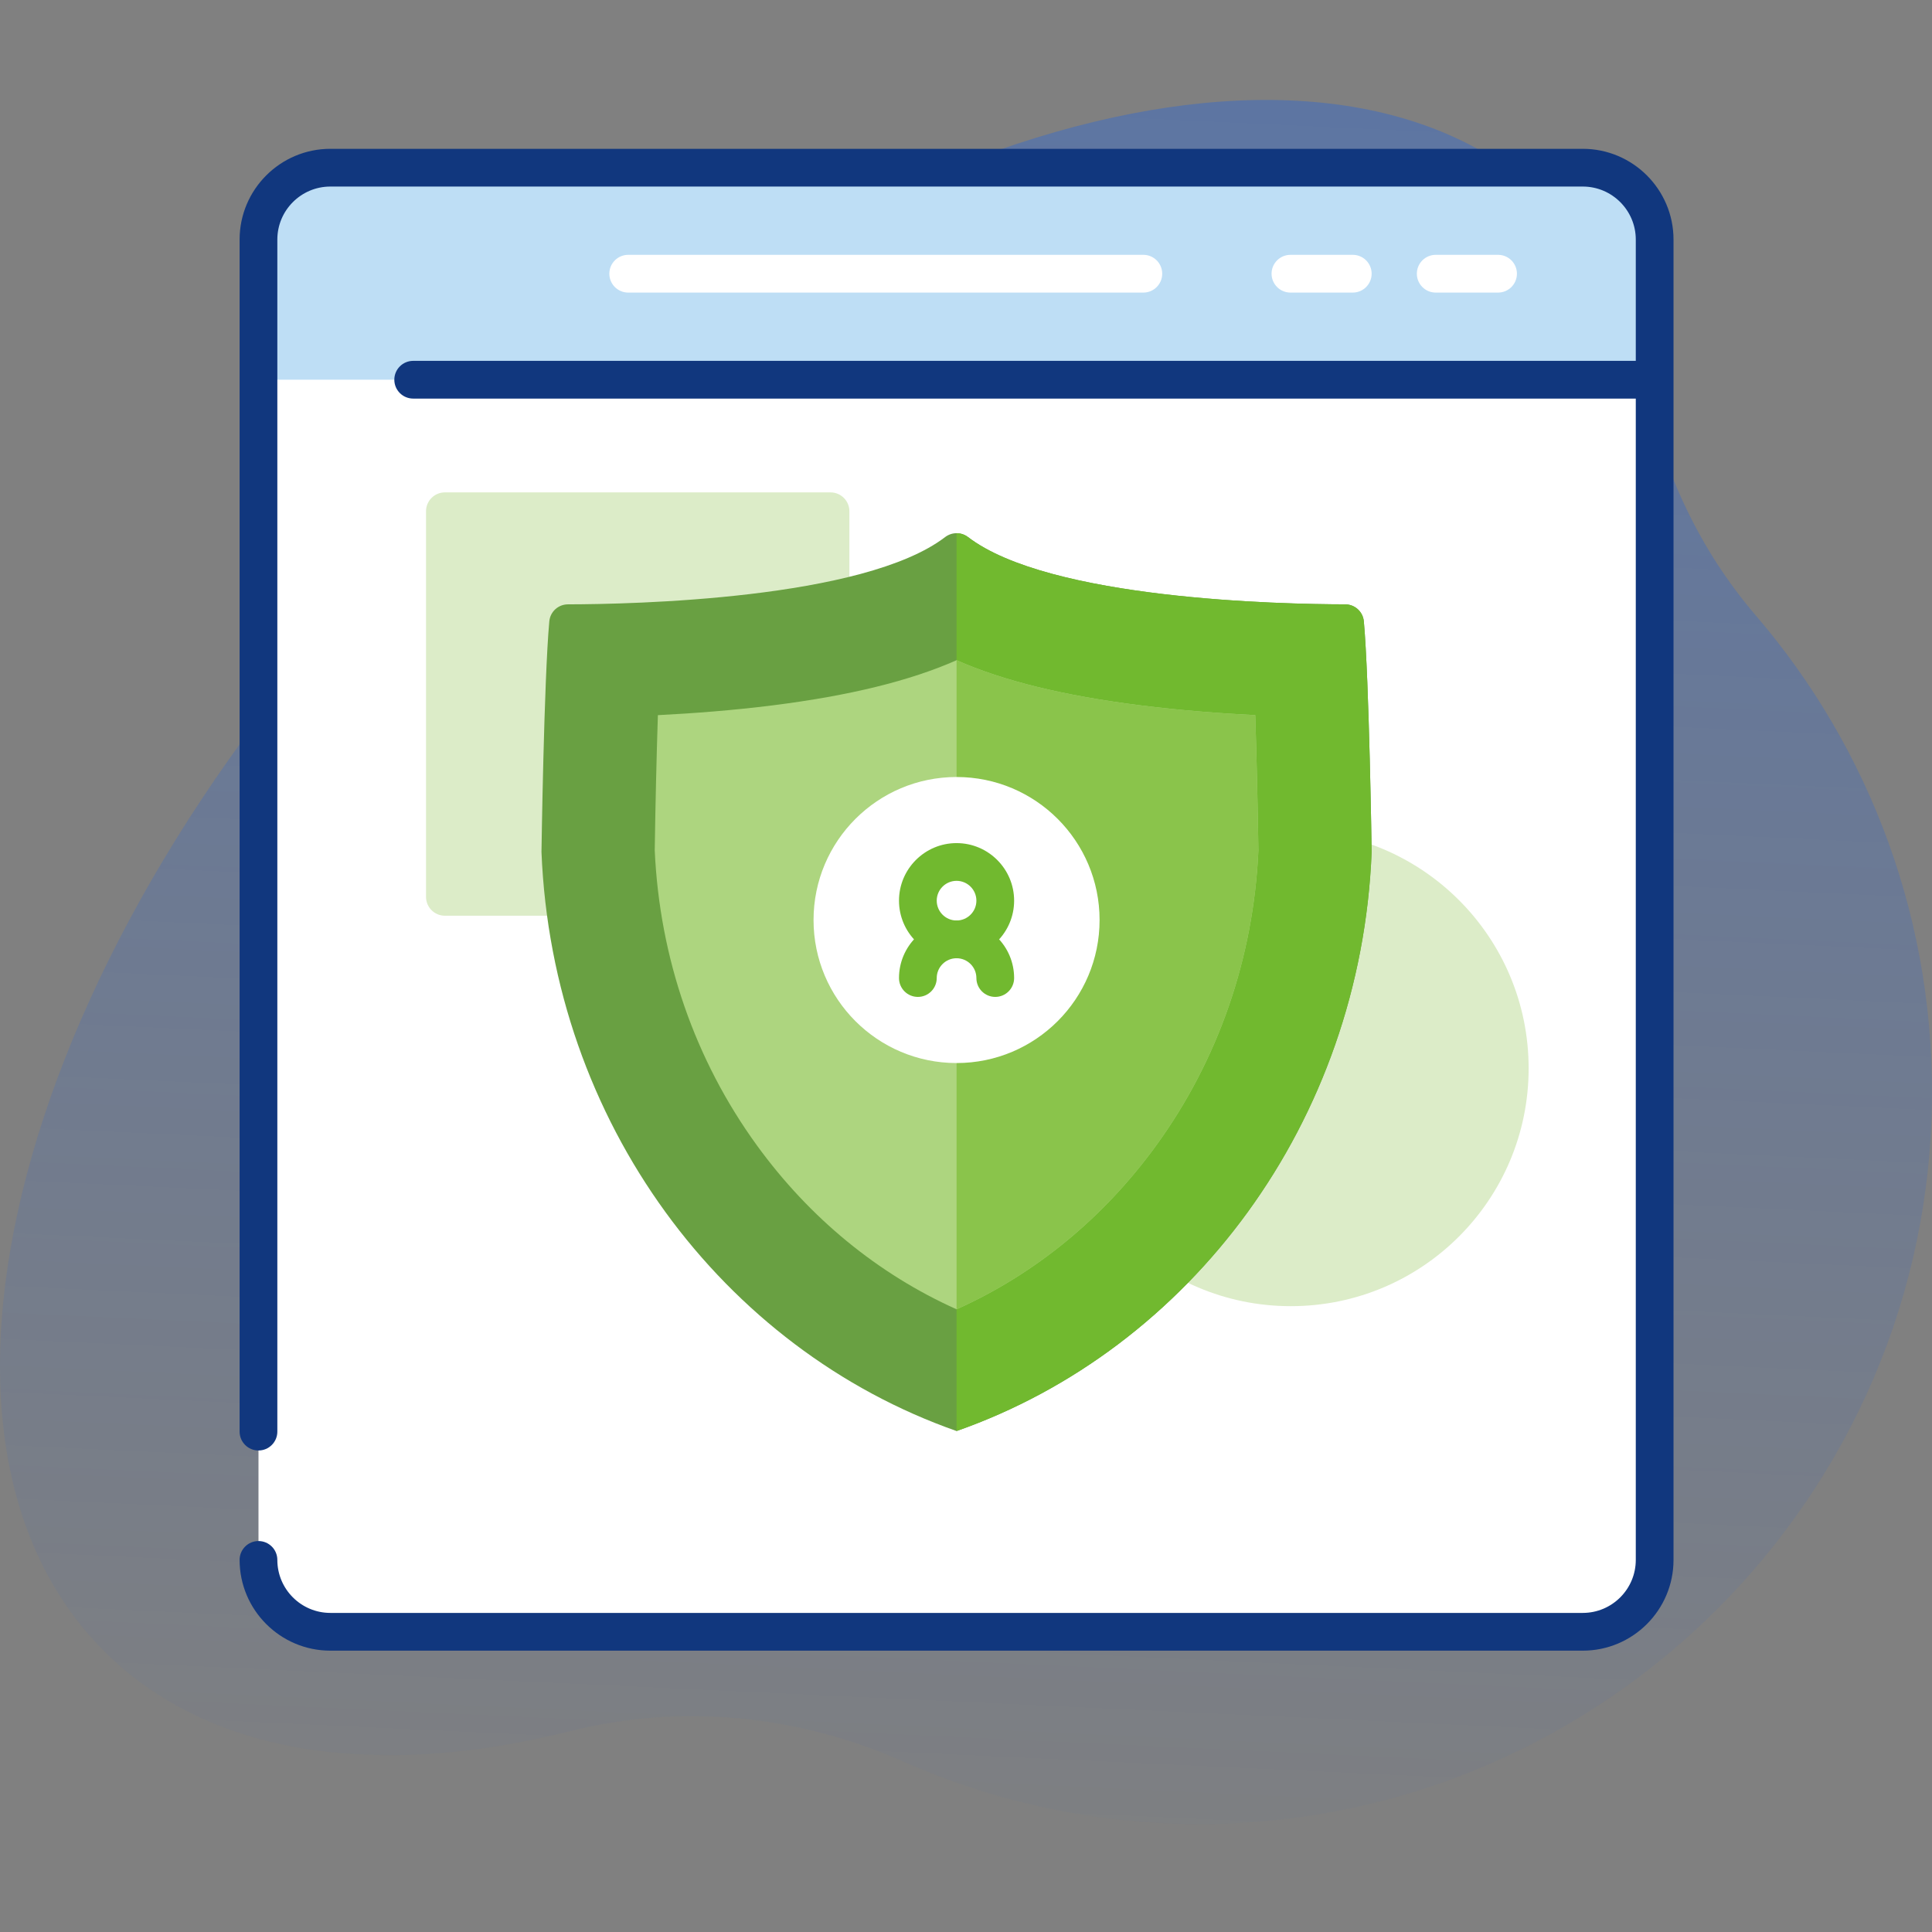
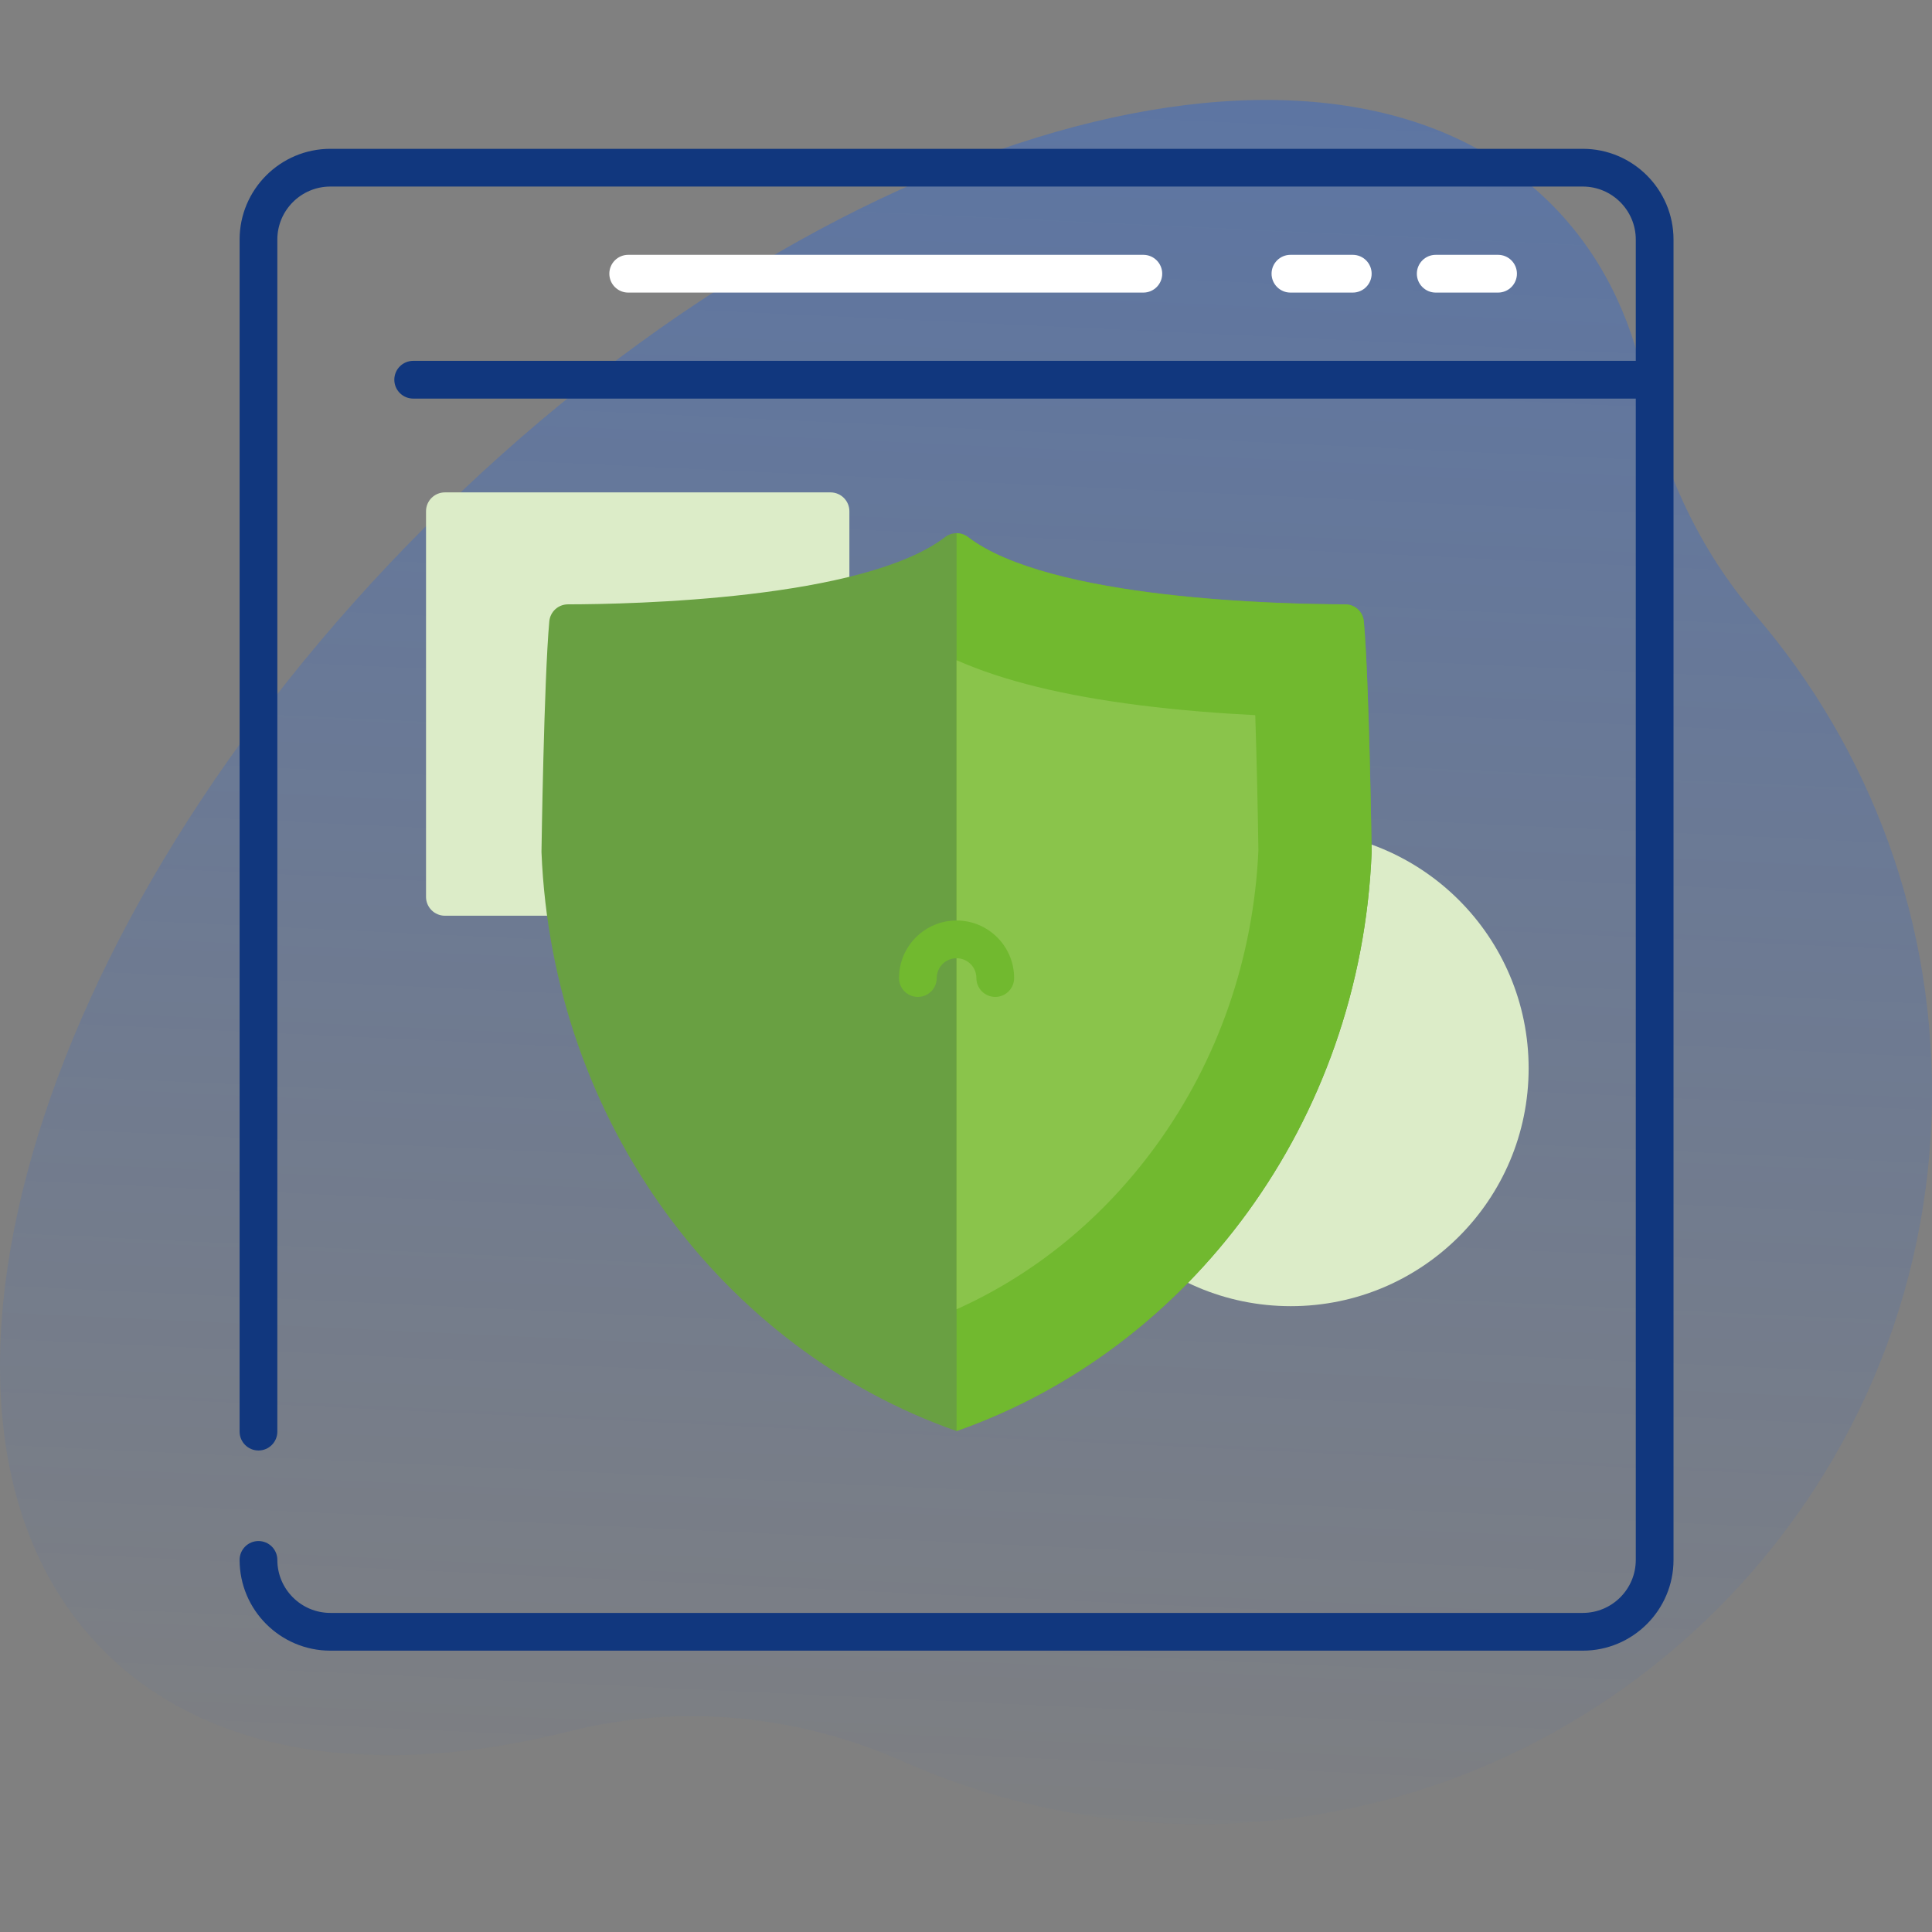
<svg xmlns="http://www.w3.org/2000/svg" width="100" height="100" viewBox="0 0 100 100" fill="none">
  <rect x="0" y="0" width="100" height="100" fill="#808080" stroke="none" />
  <path d="M90.871 31.846C87.968 28.465 86.057 24.355 85.164 19.989C84.406 16.288 82.802 13.075 80.289 10.562C68.809 -0.917 42.737 6.544 22.054 27.227C1.371 47.91 -6.09 73.983 5.389 85.462C10.845 90.918 19.599 92.094 29.504 89.605C35.257 88.159 41.327 88.768 46.748 91.173C51.28 93.184 56.279 94.332 61.538 94.409C82.178 94.71 99.379 78.285 99.983 57.652C100.272 47.788 96.789 38.742 90.871 31.846Z" fill="url(#paint0_linear)" />
-   <path d="M81.924 84.461H17.099C15.044 84.461 13.379 82.796 13.379 80.741V12.4C13.379 10.345 15.044 8.68 17.099 8.68H81.924C83.979 8.68 85.645 10.345 85.645 12.4V80.741C85.644 82.796 83.979 84.461 81.924 84.461Z" fill="white" />
  <path d="M42.987 47.398H23.028C22.489 47.398 22.051 46.961 22.051 46.422V26.462C22.051 25.923 22.489 25.486 23.028 25.486H42.987C43.526 25.486 43.964 25.923 43.964 26.462V46.422C43.964 46.961 43.526 47.398 42.987 47.398Z" fill="#DCECC8" />
  <path d="M66.812 67.607C73.611 67.607 79.122 62.096 79.122 55.297C79.122 48.498 73.611 42.986 66.812 42.986C60.013 42.986 54.502 48.498 54.502 55.297C54.502 62.096 60.013 67.607 66.812 67.607Z" fill="#DCECC8" />
-   <path d="M85.644 19.654V12.4C85.644 10.345 83.979 8.68 81.924 8.68H17.099C15.044 8.68 13.379 10.345 13.379 12.4V19.654H85.644Z" fill="#BEDEF5" />
  <path d="M81.924 7.703H17.099C14.509 7.703 12.402 9.81 12.402 12.4V74.1C12.402 74.639 12.839 75.077 13.379 75.077C13.918 75.077 14.355 74.639 14.355 74.1V12.4C14.355 10.887 15.586 9.656 17.099 9.656H81.924C83.437 9.656 84.668 10.887 84.668 12.4V18.678H21.387C20.847 18.678 20.41 19.115 20.41 19.654C20.41 20.194 20.847 20.631 21.387 20.631H84.668V80.741C84.668 82.254 83.437 83.484 81.924 83.484H17.099C15.586 83.484 14.355 82.254 14.355 80.741C14.355 80.201 13.918 79.764 13.379 79.764C12.839 79.764 12.402 80.201 12.402 80.741C12.402 83.331 14.509 85.438 17.099 85.438H81.924C84.514 85.438 86.621 83.331 86.621 80.741V12.4C86.621 9.81 84.514 7.703 81.924 7.703Z" fill="#11377E" />
  <path d="M77.539 15.144H74.312C73.773 15.144 73.336 14.706 73.336 14.167C73.336 13.628 73.773 13.19 74.312 13.19H77.539C78.079 13.19 78.516 13.628 78.516 14.167C78.516 14.706 78.079 15.144 77.539 15.144Z" fill="white" />
  <path d="M70.019 15.144H66.793C66.254 15.144 65.816 14.706 65.816 14.167C65.816 13.628 66.254 13.19 66.793 13.19H70.019C70.559 13.19 70.996 13.628 70.996 14.167C70.996 14.706 70.559 15.144 70.019 15.144Z" fill="white" />
  <path d="M59.18 15.144H32.516C31.976 15.144 31.539 14.706 31.539 14.167C31.539 13.628 31.976 13.19 32.516 13.19H59.18C59.719 13.19 60.156 13.628 60.156 14.167C60.156 14.706 59.719 15.144 59.18 15.144Z" fill="white" />
  <path d="M70.996 44.098C70.436 58.086 61.607 69.828 49.512 74.07C37.416 69.828 28.588 58.086 28.027 44.098C28.027 44.098 28.154 35.197 28.432 32.162C28.477 31.662 28.896 31.281 29.398 31.281C32.685 31.275 44.697 31.031 48.922 27.797C49.098 27.664 49.305 27.598 49.512 27.598C49.719 27.598 49.926 27.664 50.102 27.797C54.326 31.031 66.338 31.275 69.625 31.281C70.127 31.281 70.547 31.662 70.592 32.162C70.869 35.197 70.996 44.098 70.996 44.098Z" fill="#69A042" />
  <path d="M70.996 44.098C70.436 58.086 61.607 69.828 49.512 74.07V27.598C49.719 27.598 49.926 27.664 50.102 27.797C54.326 31.031 66.338 31.275 69.625 31.281C70.127 31.281 70.547 31.662 70.592 32.162C70.869 35.197 70.996 44.098 70.996 44.098Z" fill="#71B92F" />
-   <path d="M49.512 67.769C45.453 65.948 41.912 63.049 39.184 59.294C35.97 54.872 34.141 49.592 33.889 44.015C33.923 41.704 33.982 39.153 34.052 37.016C35.854 36.925 37.934 36.769 40.026 36.505C43.967 36.006 47.087 35.244 49.512 34.173C51.937 35.245 55.057 36.006 58.998 36.505C61.09 36.769 63.17 36.925 64.972 37.016C65.042 39.153 65.101 41.704 65.135 44.015C64.883 49.592 63.054 54.872 59.84 59.294C57.112 63.049 53.57 65.948 49.512 67.769Z" fill="#ADD57F" />
  <path d="M49.512 34.172C51.937 35.244 55.057 36.006 58.998 36.504C61.09 36.769 63.17 36.925 64.972 37.016C65.042 39.152 65.101 41.703 65.135 44.015C64.883 49.591 63.053 54.872 59.84 59.294C57.111 63.049 53.57 65.948 49.512 67.768V34.172Z" fill="#8AC44B" />
-   <path d="M49.512 55.023C53.6 55.023 56.914 51.708 56.914 47.62C56.914 43.532 53.6 40.218 49.512 40.218C45.423 40.218 42.109 43.532 42.109 47.62C42.109 51.708 45.423 55.023 49.512 55.023Z" fill="white" />
-   <path d="M49.511 49.598C47.869 49.598 46.532 48.261 46.532 46.618C46.532 44.976 47.869 43.639 49.511 43.639C51.154 43.639 52.491 44.976 52.491 46.618C52.491 48.261 51.154 49.598 49.511 49.598ZM49.511 45.592C48.946 45.592 48.485 46.052 48.485 46.618C48.485 47.184 48.946 47.645 49.511 47.645C50.078 47.645 50.538 47.184 50.538 46.618C50.538 46.052 50.077 45.592 49.511 45.592Z" fill="#71B92F" />
  <path d="M51.514 51.6C50.975 51.6 50.538 51.163 50.538 50.624C50.538 50.058 50.078 49.598 49.511 49.598C48.946 49.598 48.485 50.058 48.485 50.624C48.485 51.163 48.048 51.6 47.509 51.6C46.969 51.6 46.532 51.163 46.532 50.624C46.532 48.981 47.869 47.645 49.511 47.645C51.154 47.645 52.491 48.981 52.491 50.624C52.491 51.163 52.054 51.6 51.514 51.6Z" fill="#71B92F" />
  <defs>
    <linearGradient id="paint0_linear" x1="46.79" y1="0.883" x2="42.174" y2="100.188" gradientUnits="userSpaceOnUse">
      <stop offset="0.007" stop-color="#0059FF" stop-opacity="0.28" />
      <stop offset="0.992" stop-color="#0059FF" stop-opacity="0" />
    </linearGradient>
  </defs>
</svg>